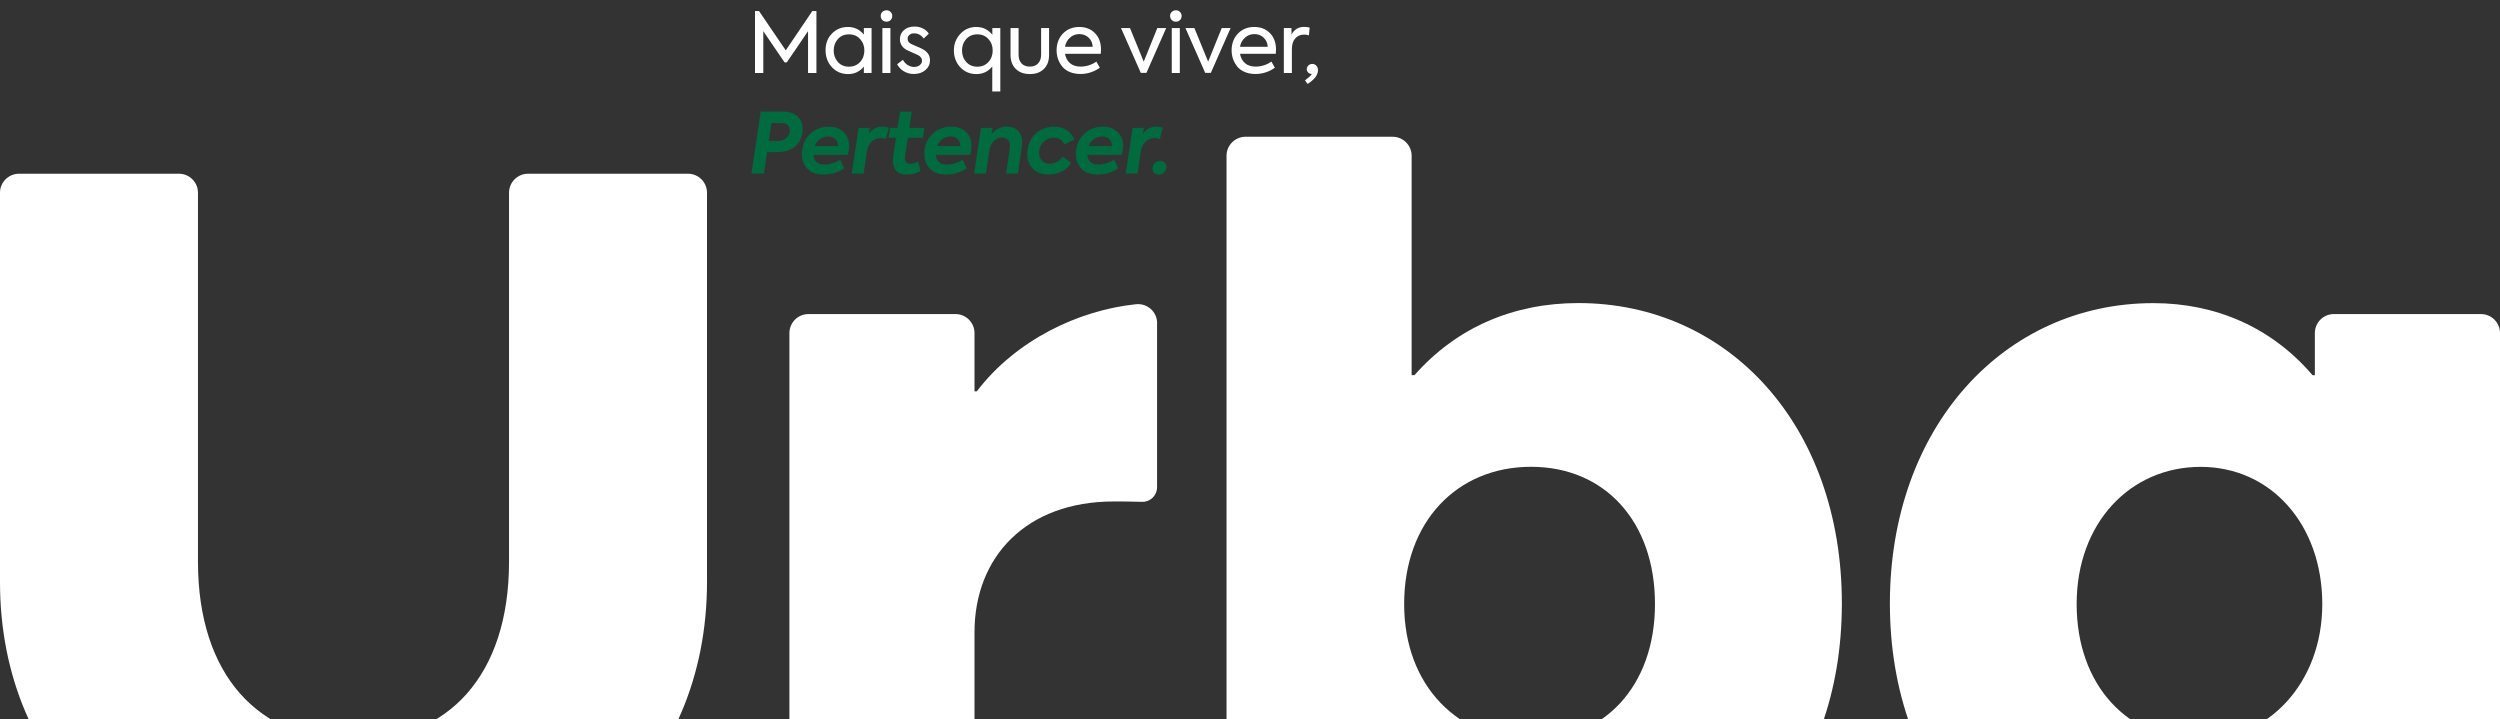
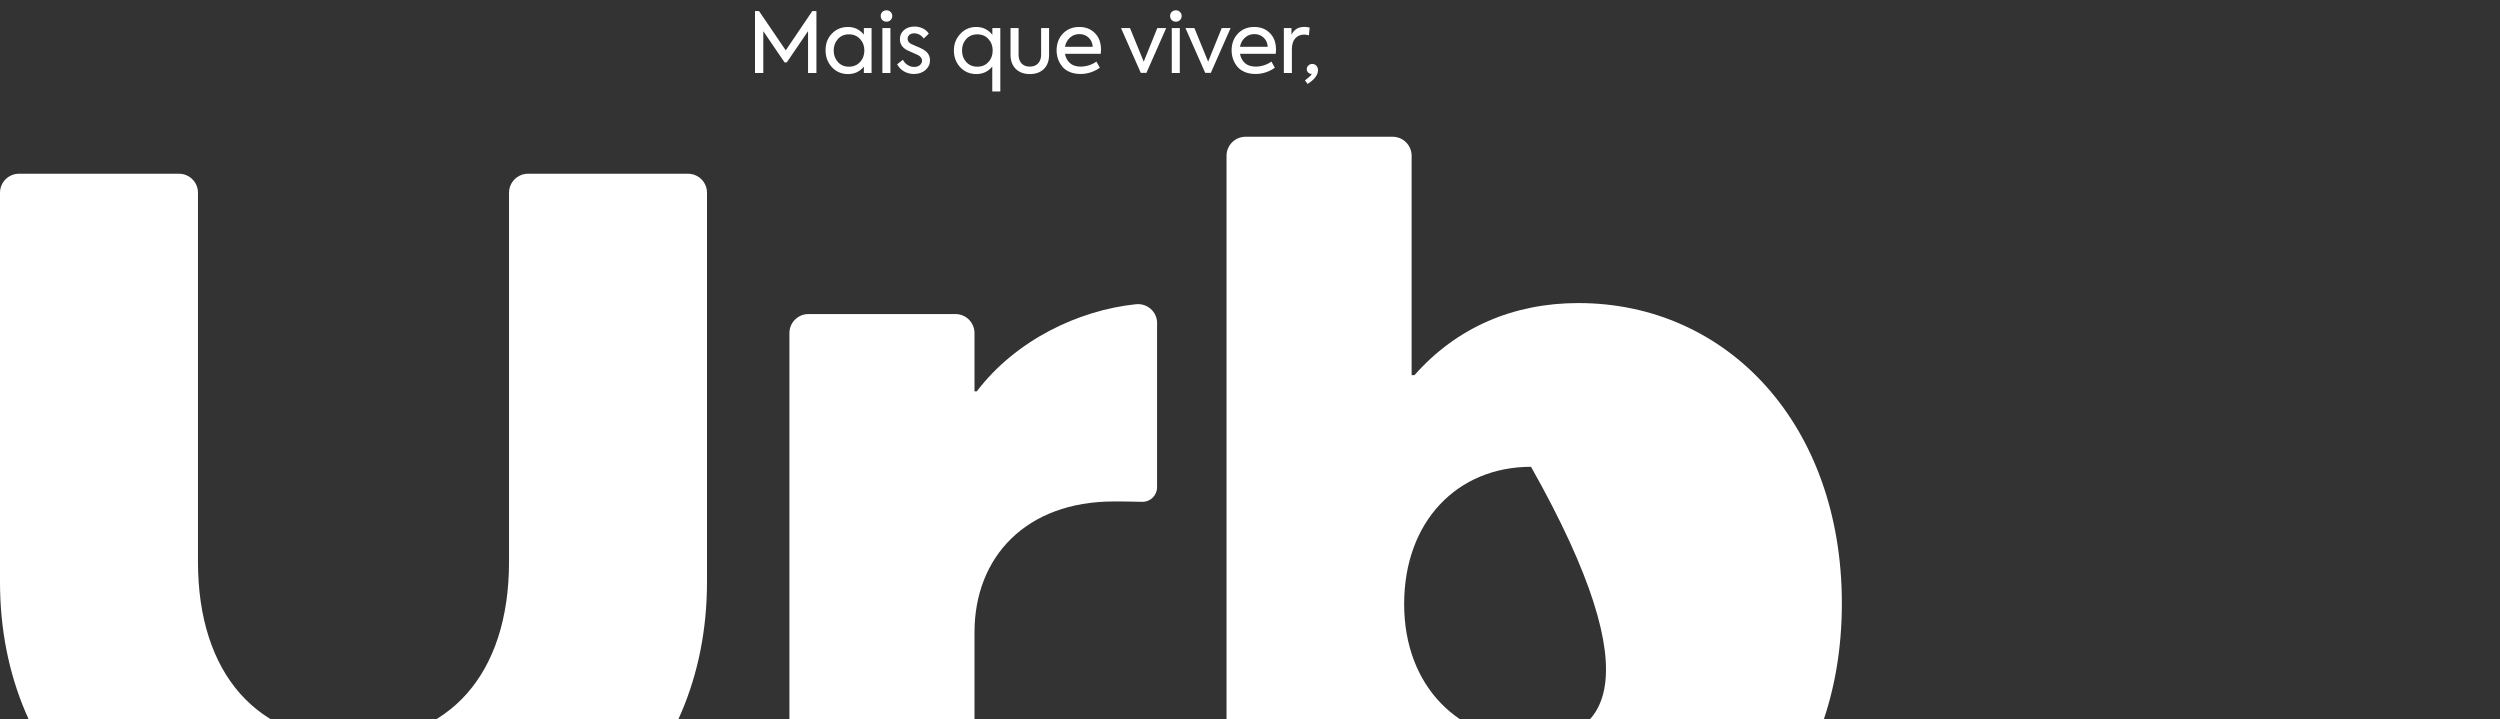
<svg xmlns="http://www.w3.org/2000/svg" width="1790" height="515" viewBox="0 0 1790 515" fill="none">
  <rect x="0" y="0" width="1790" height="515" fill="#333333" stroke="none" />
  <path d="M253.105 646.346C101.114 646.346 0 552.086 0 416.665V137.989C0 130.495 6.101 124.394 13.595 124.394H128.153C135.647 124.394 141.748 130.495 141.748 137.989V402.241C141.748 483.245 185.056 530.244 253.105 530.244C321.155 530.244 364.463 483.245 364.463 402.241V137.989C364.463 130.495 370.563 124.394 378.058 124.394H492.616C500.11 124.394 506.211 130.495 506.211 137.989V416.665C506.211 552.086 405.097 646.346 253.105 646.346Z" fill="white" />
  <path d="M828.493 231.347C828.493 223.213 821.413 216.962 813.316 217.828C772.231 222.121 727.341 243.474 699.398 280.191H697.741V238.465C697.741 230.971 691.641 224.87 684.147 224.87H578.815C571.321 224.87 565.22 230.971 565.22 238.465V624.92C565.22 632.414 571.321 638.515 578.815 638.515H684.147C691.641 638.515 697.741 632.414 697.741 624.92V452.744C697.741 398.666 734.76 359.049 797.5 359.049C802.132 359.049 809.551 359.049 817.685 359.312C823.597 359.501 828.455 354.793 828.455 348.843V231.347H828.493Z" fill="white" />
-   <path d="M1130.06 216.992C1083.82 216.992 1042.96 234.353 1012.79 268.585H1010.72V111.51C1010.72 104.016 1004.62 97.915 997.125 97.915H891.794C884.299 97.915 878.199 104.016 878.199 111.51V624.875C878.199 632.37 884.299 638.47 891.794 638.47H990.121C997.615 638.47 1003.72 632.37 1003.72 624.875V593.882H1005.79C1033.01 628.566 1072.67 646.303 1123.89 646.303C1237.43 646.303 1318.77 560.027 1318.77 432.062C1318.77 304.097 1237.01 216.992 1130.1 216.992H1130.06ZM1096.62 529.9C1044.61 529.9 1005.37 491.525 1005.37 432.476C1005.37 373.427 1043.37 334.224 1096.21 334.224C1149.04 334.224 1184.97 373.427 1184.97 432.476C1184.97 491.525 1148.21 529.9 1096.62 529.9Z" fill="white" />
-   <path d="M1776.37 224.873H1671.04C1663.54 224.873 1657.44 230.936 1657.44 238.468V268.633H1655.78C1626.49 234.363 1586.42 217.04 1541.83 217.04C1434.88 217.04 1353.16 305.802 1353.16 432.11C1353.16 558.418 1434.09 646.351 1548.04 646.351C1597.6 646.351 1636.39 628.614 1662.83 593.93H1664.48V624.924C1664.48 632.418 1670.58 638.518 1678.08 638.518H1776.41C1783.9 638.518 1790 632.418 1790 624.924V238.468C1790 230.974 1783.9 224.873 1776.41 224.873H1776.37ZM1575.23 529.948C1523.6 529.948 1486.88 490.707 1486.88 432.524C1486.88 374.341 1525.3 334.272 1575.65 334.272C1626 334.272 1662.75 375.546 1662.75 432.524C1662.75 489.502 1623.51 529.948 1575.23 529.948Z" fill="white" />
+   <path d="M1130.06 216.992C1083.82 216.992 1042.96 234.353 1012.79 268.585H1010.72V111.51C1010.72 104.016 1004.62 97.915 997.125 97.915H891.794C884.299 97.915 878.199 104.016 878.199 111.51V624.875C878.199 632.37 884.299 638.47 891.794 638.47H990.121C997.615 638.47 1003.72 632.37 1003.72 624.875V593.882H1005.79C1033.01 628.566 1072.67 646.303 1123.89 646.303C1237.43 646.303 1318.77 560.027 1318.77 432.062C1318.77 304.097 1237.01 216.992 1130.1 216.992H1130.06ZM1096.62 529.9C1044.61 529.9 1005.37 491.525 1005.37 432.476C1005.37 373.427 1043.37 334.224 1096.21 334.224C1184.97 491.525 1148.21 529.9 1096.62 529.9Z" fill="white" />
  <path d="M546.52 52.251H540.58V7.91H543.46L562.6 36.05L581.62 7.91H584.56V52.251H578.56V22.311L563.32 44.691H561.76L546.52 22.311V52.251ZM618.524 24.77V20.09H624.044V52.251H618.524V47.691C615.644 51.251 611.864 53.031 607.184 53.031C602.544 53.031 598.704 51.391 595.664 48.111C592.624 44.831 591.104 40.77 591.104 35.931C591.104 31.09 592.624 27.131 595.664 24.05C598.704 20.89 602.544 19.311 607.184 19.311C611.744 19.311 615.524 21.131 618.524 24.77ZM618.884 36.111C618.884 32.87 617.864 30.151 615.824 27.951C613.784 25.71 611.124 24.59 607.844 24.59C604.564 24.59 601.924 25.71 599.924 27.951C597.924 30.191 596.924 32.931 596.924 36.17C596.924 39.41 597.924 42.151 599.924 44.391C601.924 46.63 604.564 47.751 607.844 47.751C611.124 47.751 613.784 46.63 615.824 44.391C617.864 42.191 618.884 39.431 618.884 36.111ZM634.786 15.53C633.586 15.53 632.586 15.15 631.786 14.39C630.986 13.591 630.586 12.591 630.586 11.39C630.586 10.23 630.986 9.27 631.786 8.51C632.586 7.75 633.586 7.37 634.786 7.37C635.906 7.37 636.866 7.77 637.666 8.57C638.466 9.33 638.866 10.271 638.866 11.39C638.866 12.591 638.466 13.591 637.666 14.39C636.866 15.15 635.906 15.53 634.786 15.53ZM637.546 20.09V52.251H631.786V20.09H637.546ZM654.293 52.971C651.813 52.971 649.493 52.37 647.333 51.17C645.213 49.971 643.553 48.251 642.353 46.011L646.493 42.831C647.373 44.471 648.533 45.73 649.973 46.611C651.453 47.49 652.953 47.931 654.473 47.931C656.153 47.931 657.513 47.511 658.553 46.67C659.633 45.791 660.173 44.73 660.173 43.49C660.173 41.77 659.193 40.41 657.233 39.41C656.713 39.13 655.373 38.531 653.213 37.611C651.213 36.77 649.893 36.17 649.253 35.81C645.973 34.011 644.333 31.41 644.333 28.011C644.333 25.41 645.293 23.27 647.213 21.59C649.093 19.87 651.633 19.011 654.833 19.011C656.913 19.011 658.873 19.451 660.713 20.331C662.553 21.21 663.993 22.471 665.033 24.11L661.373 27.59C659.613 25.11 657.313 23.87 654.473 23.87C653.073 23.87 651.953 24.25 651.113 25.011C650.273 25.73 649.853 26.651 649.853 27.77C649.853 29.451 650.753 30.71 652.553 31.55L656.093 33.111C658.013 33.87 659.453 34.531 660.413 35.09C664.053 36.931 665.873 39.63 665.873 43.191C665.873 45.95 664.793 48.27 662.633 50.151C660.433 52.031 657.653 52.971 654.293 52.971ZM710.523 24.89V20.09H716.223V65.51H710.463V47.63C707.543 51.23 703.743 53.031 699.063 53.031C694.463 53.031 690.623 51.41 687.543 48.17C684.503 44.891 682.983 40.87 682.983 36.111C682.983 31.471 684.523 27.511 687.603 24.23C690.643 20.951 694.463 19.311 699.063 19.311C703.703 19.311 707.523 21.171 710.523 24.89ZM710.763 36.111C710.763 32.87 709.743 30.151 707.703 27.951C705.703 25.71 703.063 24.59 699.783 24.59C696.503 24.59 693.843 25.71 691.803 27.951C689.803 30.191 688.803 32.91 688.803 36.111C688.803 39.391 689.803 42.151 691.803 44.391C693.843 46.63 696.503 47.751 699.783 47.751C703.063 47.751 705.703 46.63 707.703 44.391C709.743 42.191 710.763 39.431 710.763 36.111ZM737.339 53.031C733.139 53.031 729.779 51.791 727.259 49.31C724.779 46.831 723.539 43.49 723.539 39.291V20.09H729.299V39.111C729.299 41.751 729.999 43.85 731.399 45.41C732.839 46.931 734.819 47.691 737.339 47.691C739.859 47.691 741.839 46.931 743.279 45.41C744.719 43.85 745.439 41.751 745.439 39.111V20.09H751.139V39.291C751.139 43.571 749.899 46.931 747.419 49.37C744.979 51.81 741.619 53.031 737.339 53.031ZM788.322 35.571C788.322 35.971 788.262 36.95 788.142 38.511H762.522C763.042 41.35 764.242 43.59 766.122 45.23C768.002 46.87 770.562 47.691 773.802 47.691C775.722 47.691 777.702 47.37 779.742 46.73C781.782 46.05 783.542 45.17 785.022 44.09L787.482 48.471C785.802 49.751 783.722 50.831 781.242 51.711C778.762 52.55 776.242 52.971 773.682 52.971C770.762 52.971 768.162 52.49 765.882 51.531C763.642 50.571 761.862 49.27 760.542 47.63C759.222 45.99 758.222 44.191 757.542 42.23C756.862 40.27 756.522 38.211 756.522 36.05C756.522 31.25 758.022 27.25 761.022 24.05C764.062 20.89 767.982 19.311 772.782 19.311C777.342 19.311 781.062 20.77 783.942 23.691C786.862 26.61 788.322 30.57 788.322 35.571ZM762.522 33.531H782.382C782.222 30.77 781.242 28.57 779.442 26.93C777.682 25.25 775.462 24.41 772.782 24.41C770.182 24.41 767.942 25.27 766.062 26.991C764.182 28.671 763.002 30.851 762.522 33.531ZM818.914 44.151L828.634 20.09H834.994L820.834 52.191H816.814L802.654 20.09H809.074L818.914 44.151ZM841.983 15.53C840.783 15.53 839.783 15.15 838.983 14.39C838.183 13.591 837.783 12.591 837.783 11.39C837.783 10.23 838.183 9.27 838.983 8.51C839.783 7.75 840.783 7.37 841.983 7.37C843.103 7.37 844.063 7.77 844.863 8.57C845.663 9.33 846.063 10.271 846.063 11.39C846.063 12.591 845.663 13.591 844.863 14.39C844.063 15.15 843.103 15.53 841.983 15.53ZM844.743 20.09V52.251H838.983V20.09H844.743ZM865.03 44.151L874.75 20.09H881.11L866.95 52.191H862.93L848.77 20.09H855.19L865.03 44.151ZM913.631 35.571C913.631 35.971 913.571 36.95 913.451 38.511H887.831C888.351 41.35 889.551 43.59 891.431 45.23C893.311 46.87 895.871 47.691 899.111 47.691C901.031 47.691 903.011 47.37 905.051 46.73C907.091 46.05 908.851 45.17 910.331 44.09L912.791 48.471C911.111 49.751 909.031 50.831 906.551 51.711C904.071 52.55 901.551 52.971 898.991 52.971C896.071 52.971 893.471 52.49 891.191 51.531C888.951 50.571 887.171 49.27 885.851 47.63C884.531 45.99 883.531 44.191 882.851 42.23C882.171 40.27 881.831 38.211 881.831 36.05C881.831 31.25 883.331 27.25 886.331 24.05C889.371 20.89 893.291 19.311 898.091 19.311C902.651 19.311 906.371 20.77 909.251 23.691C912.171 26.61 913.631 30.57 913.631 35.571ZM887.831 33.531H907.691C907.531 30.77 906.551 28.57 904.751 26.93C902.991 25.25 900.771 24.41 898.091 24.41C895.491 24.41 893.251 25.27 891.371 26.991C889.491 28.671 888.311 30.851 887.831 33.531ZM924.991 52.251H919.231V20.09H924.691V24.831C926.571 21.11 929.651 19.25 933.931 19.25C935.091 19.25 936.351 19.41 937.711 19.73L937.171 25.311C936.011 24.951 934.891 24.77 933.811 24.77C931.171 24.77 929.031 25.671 927.391 27.471C925.791 29.27 924.991 31.851 924.991 35.211V52.251ZM939.539 45.77C940.739 45.77 941.719 46.191 942.479 47.031C943.279 47.87 943.679 48.931 943.679 50.211C943.679 53.651 941.199 56.95 936.239 60.111L934.379 57.531C936.819 55.691 938.299 54.37 938.819 53.571C938.939 53.45 939.079 53.23 939.239 52.91H938.999C938.079 52.91 937.279 52.571 936.599 51.891C935.959 51.211 935.639 50.41 935.639 49.49C935.639 48.49 936.019 47.63 936.779 46.91C937.579 46.151 938.499 45.77 939.539 45.77Z" fill="white" />
-   <path d="M544.66 79.91H560.5C565.9 79.91 569.72 81.35 571.96 84.231C574.2 87.111 575.06 90.611 574.54 94.731C573.94 99.171 572.08 102.65 568.96 105.17C565.88 107.69 561.54 108.95 555.94 108.95H549.22L546.94 124.25H538.06L544.66 79.91ZM565.48 94.311C565.68 92.471 565.3 90.99 564.34 89.871C563.38 88.71 561.92 88.13 559.96 88.13H552.34L550.42 100.91H556.3C558.98 100.91 561.1 100.31 562.66 99.111C564.26 97.91 565.2 96.311 565.48 94.311ZM593.494 90.71C598.334 90.71 602.094 92.231 604.774 95.27C607.494 98.35 608.474 102.45 607.714 107.57C607.554 108.65 607.294 109.75 606.934 110.87H582.334C582.494 113.07 583.254 114.79 584.614 116.03C586.014 117.23 587.994 117.83 590.554 117.83C592.314 117.83 594.214 117.51 596.254 116.87C598.294 116.23 600.094 115.41 601.654 114.41L604.534 120.53C600.134 123.49 595.234 124.97 589.834 124.97C584.034 124.97 579.834 123.25 577.234 119.81C574.634 116.37 573.674 112.21 574.354 107.33C574.994 102.41 577.094 98.41 580.654 95.331C584.214 92.251 588.494 90.71 593.494 90.71ZM593.134 97.731C590.934 97.731 588.954 98.331 587.194 99.531C585.474 100.73 584.174 102.41 583.294 104.57H599.974C599.974 102.45 599.354 100.79 598.114 99.591C596.914 98.35 595.254 97.731 593.134 97.731ZM618.333 124.25H609.873L614.733 91.55H622.833L622.113 95.811C624.593 92.371 627.813 90.65 631.773 90.65C633.213 90.65 634.773 90.91 636.453 91.43L634.233 99.471C632.833 99.031 631.593 98.811 630.513 98.811C627.953 98.811 625.773 99.691 623.973 101.45C622.173 103.17 621.033 105.73 620.553 109.13L618.333 124.25ZM660.777 98.63H650.037L648.057 111.71C647.497 115.43 648.737 117.29 651.777 117.29C653.297 117.29 655.157 116.77 657.357 115.73L659.097 122.45C656.177 124.17 652.857 125.03 649.137 125.03C645.377 125.03 642.677 123.85 641.037 121.49C639.437 119.13 638.937 115.81 639.537 111.53L641.517 98.63H636.177L637.257 91.55H642.657L644.397 79.971H652.797L651.057 91.55H661.857L660.777 98.63ZM681.125 90.71C685.965 90.71 689.725 92.231 692.405 95.27C695.125 98.35 696.105 102.45 695.345 107.57C695.185 108.65 694.925 109.75 694.565 110.87H669.965C670.125 113.07 670.885 114.79 672.245 116.03C673.645 117.23 675.625 117.83 678.185 117.83C679.945 117.83 681.845 117.51 683.885 116.87C685.925 116.23 687.725 115.41 689.285 114.41L692.165 120.53C687.765 123.49 682.865 124.97 677.465 124.97C671.665 124.97 667.465 123.25 664.865 119.81C662.265 116.37 661.305 112.21 661.985 107.33C662.625 102.41 664.725 98.41 668.285 95.331C671.845 92.251 676.125 90.71 681.125 90.71ZM680.765 97.731C678.565 97.731 676.585 98.331 674.825 99.531C673.105 100.73 671.805 102.41 670.925 104.57H687.605C687.605 102.45 686.985 100.79 685.745 99.591C684.545 98.35 682.885 97.731 680.765 97.731ZM705.963 124.25H697.503L702.363 91.55H710.643L709.983 96.111C711.103 94.471 712.643 93.15 714.603 92.15C716.563 91.15 718.683 90.65 720.963 90.65C724.603 90.65 727.463 91.871 729.543 94.311C731.663 96.79 732.363 100.37 731.643 105.05L728.823 124.25H720.363L723.003 106.37C723.403 103.85 723.103 101.91 722.103 100.55C721.103 99.15 719.563 98.451 717.483 98.451C715.163 98.451 713.163 99.29 711.483 100.97C709.843 102.65 708.803 104.93 708.363 107.81L705.963 124.25ZM750.758 124.97C745.598 124.97 741.618 123.33 738.818 120.05C736.058 116.77 735.018 112.59 735.698 107.51C736.338 102.43 738.418 98.371 741.938 95.331C745.498 92.251 749.738 90.71 754.658 90.71C758.138 90.71 761.138 91.51 763.658 93.111C766.218 94.671 768.078 96.951 769.238 99.951L762.098 103.49C760.618 100.21 758.098 98.57 754.538 98.57C751.898 98.57 749.578 99.451 747.578 101.21C745.578 102.97 744.398 105.25 744.038 108.05C743.718 110.65 744.258 112.83 745.658 114.59C747.058 116.35 749.018 117.23 751.538 117.23C753.338 117.23 755.078 116.79 756.758 115.91C758.438 114.99 759.798 113.75 760.838 112.19L767.078 116.57C765.398 119.25 763.098 121.33 760.178 122.81C757.298 124.25 754.158 124.97 750.758 124.97ZM789.673 90.71C794.513 90.71 798.273 92.231 800.953 95.27C803.673 98.35 804.653 102.45 803.893 107.57C803.733 108.65 803.473 109.75 803.113 110.87H778.513C778.673 113.07 779.433 114.79 780.793 116.03C782.193 117.23 784.173 117.83 786.733 117.83C788.493 117.83 790.393 117.51 792.433 116.87C794.473 116.23 796.273 115.41 797.833 114.41L800.713 120.53C796.313 123.49 791.413 124.97 786.013 124.97C780.213 124.97 776.013 123.25 773.413 119.81C770.813 116.37 769.853 112.21 770.533 107.33C771.173 102.41 773.273 98.41 776.833 95.331C780.393 92.251 784.673 90.71 789.673 90.71ZM789.313 97.731C787.113 97.731 785.133 98.331 783.373 99.531C781.653 100.73 780.353 102.41 779.473 104.57H796.153C796.153 102.45 795.533 100.79 794.293 99.591C793.093 98.35 791.433 97.731 789.313 97.731ZM814.512 124.25H806.052L810.912 91.55H819.012L818.292 95.811C820.772 92.371 823.992 90.65 827.952 90.65C829.392 90.65 830.952 90.91 832.632 91.43L830.412 99.471C829.012 99.031 827.772 98.811 826.692 98.811C824.132 98.811 821.952 99.691 820.152 101.45C818.352 103.17 817.212 105.73 816.732 109.13L814.512 124.25ZM829.603 124.97C828.163 124.97 827.023 124.51 826.183 123.59C825.383 122.63 825.083 121.43 825.283 119.99C825.443 118.59 826.043 117.45 827.083 116.57C828.123 115.69 829.363 115.25 830.803 115.25C832.243 115.25 833.363 115.75 834.163 116.75C835.003 117.71 835.303 118.91 835.063 120.35C834.823 121.71 834.183 122.83 833.143 123.71C832.103 124.55 830.923 124.97 829.603 124.97Z" fill="#006B3F" />
</svg>